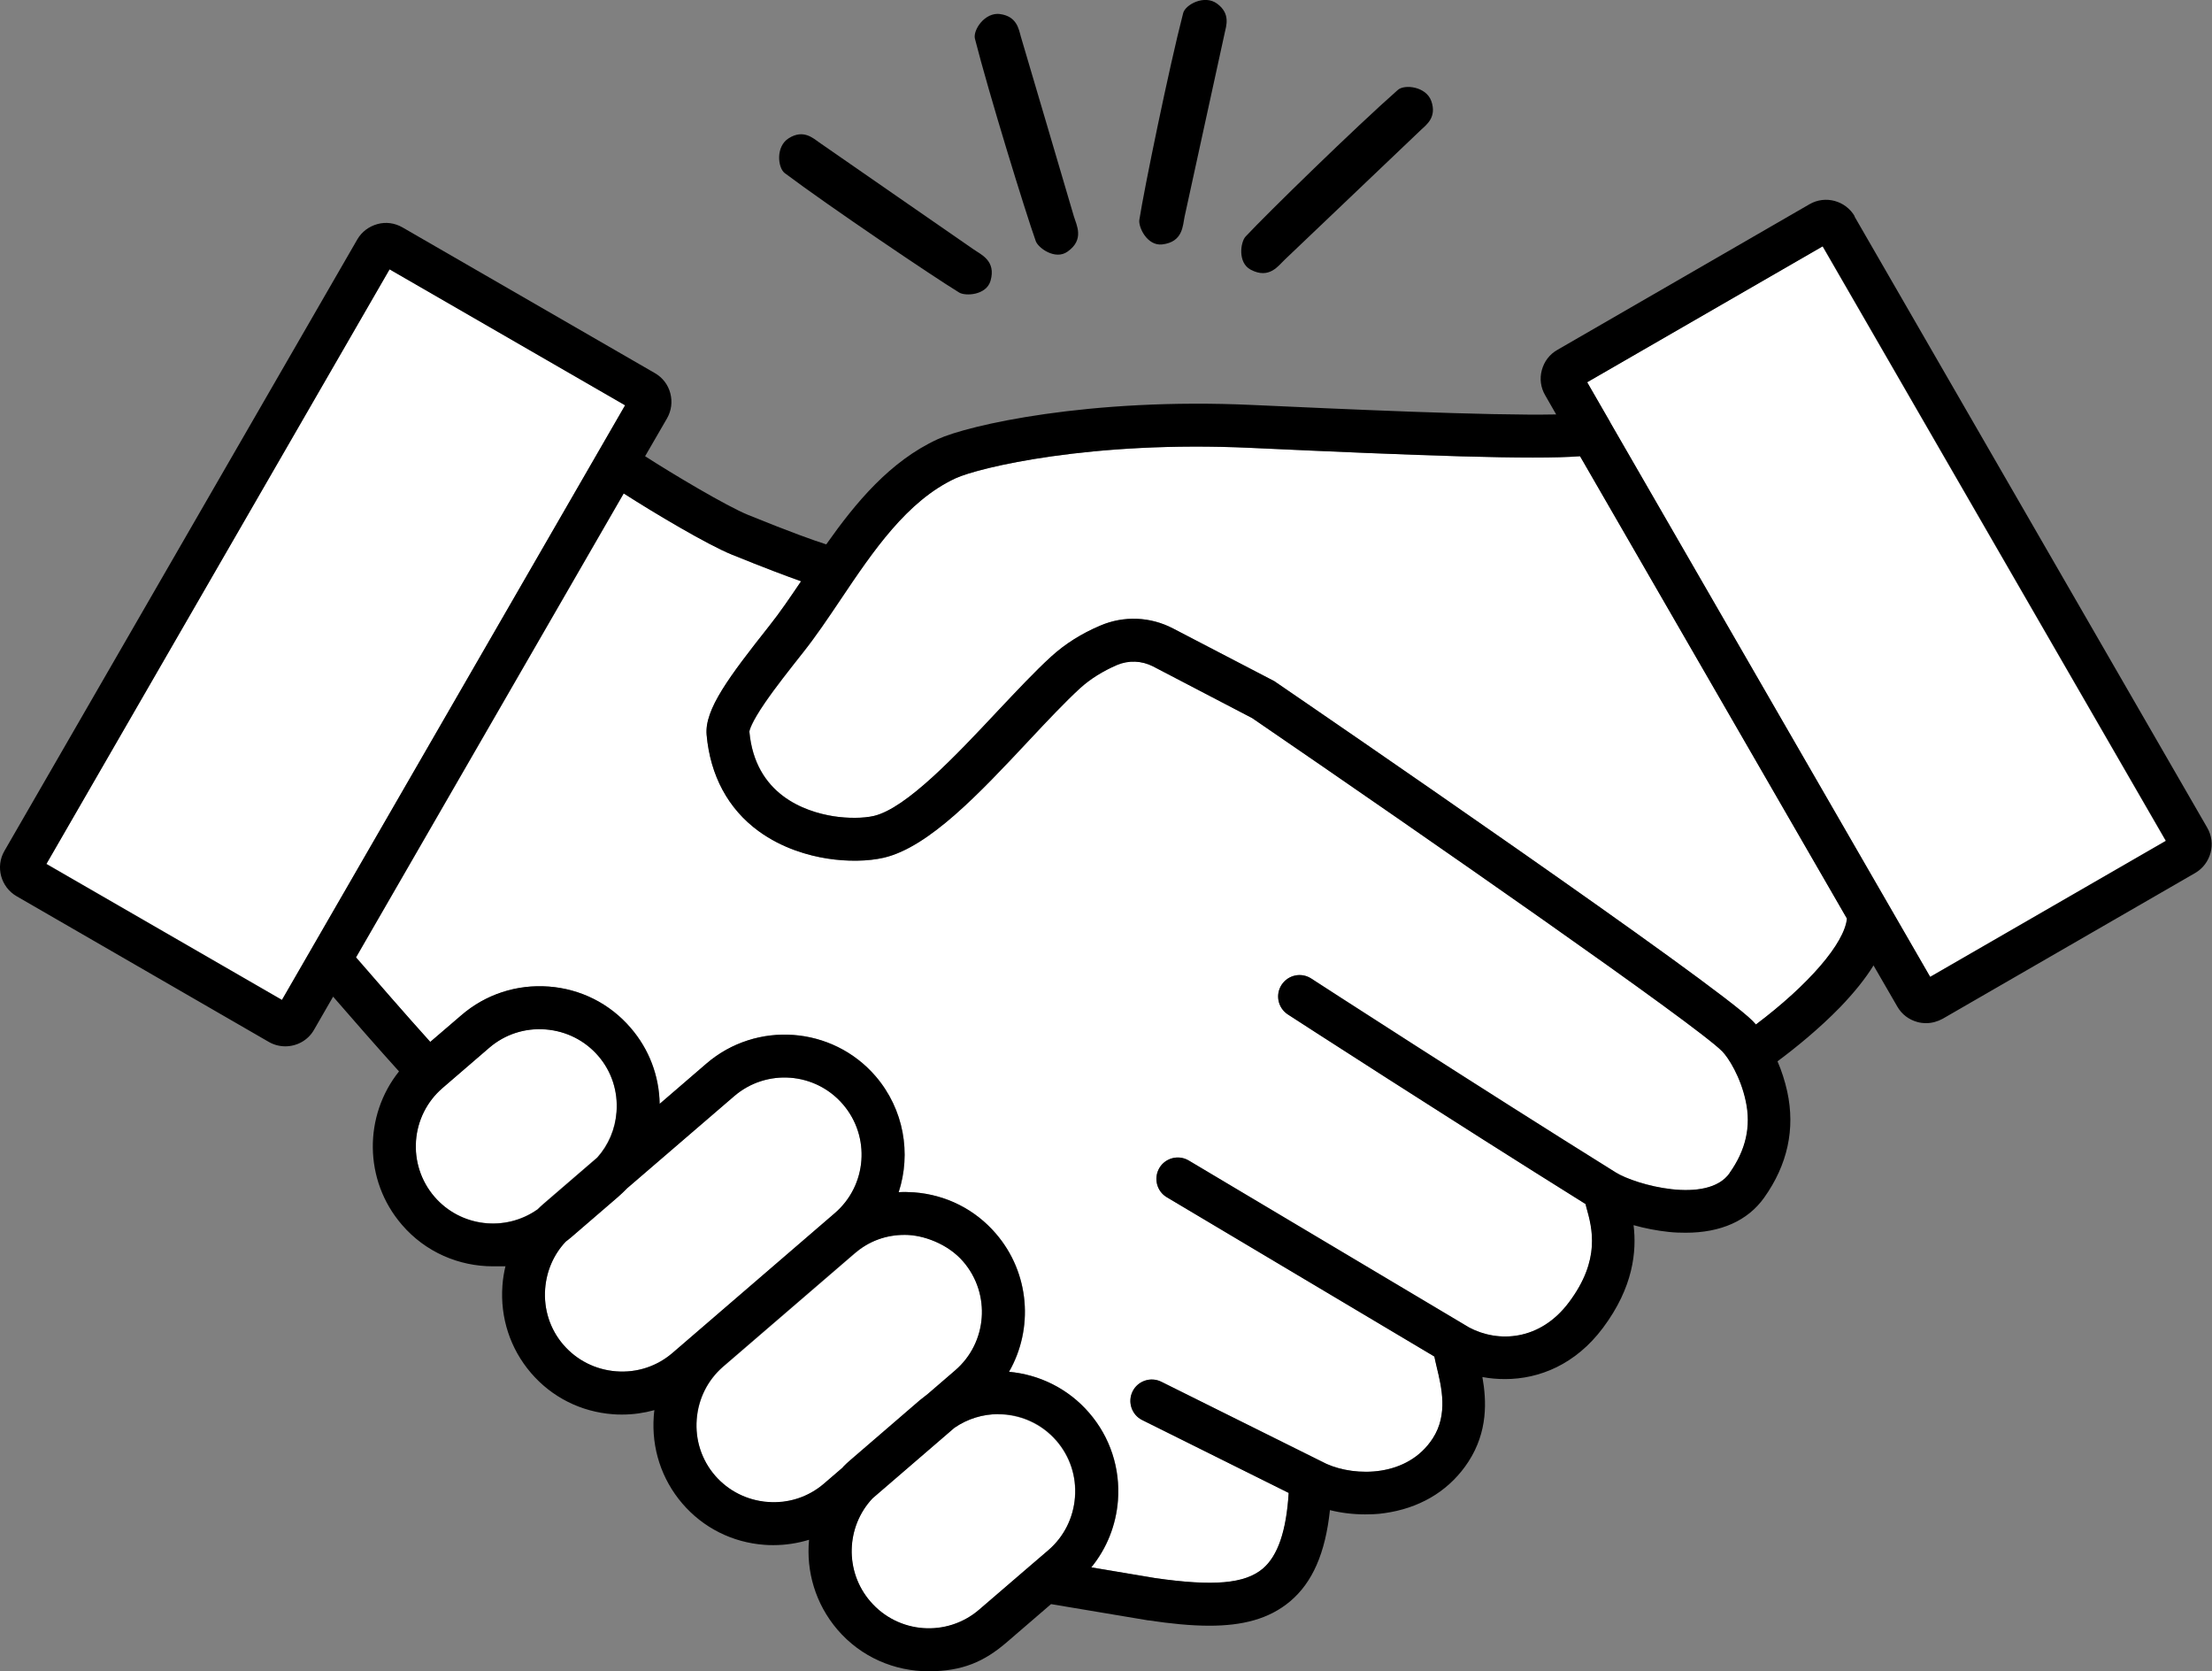
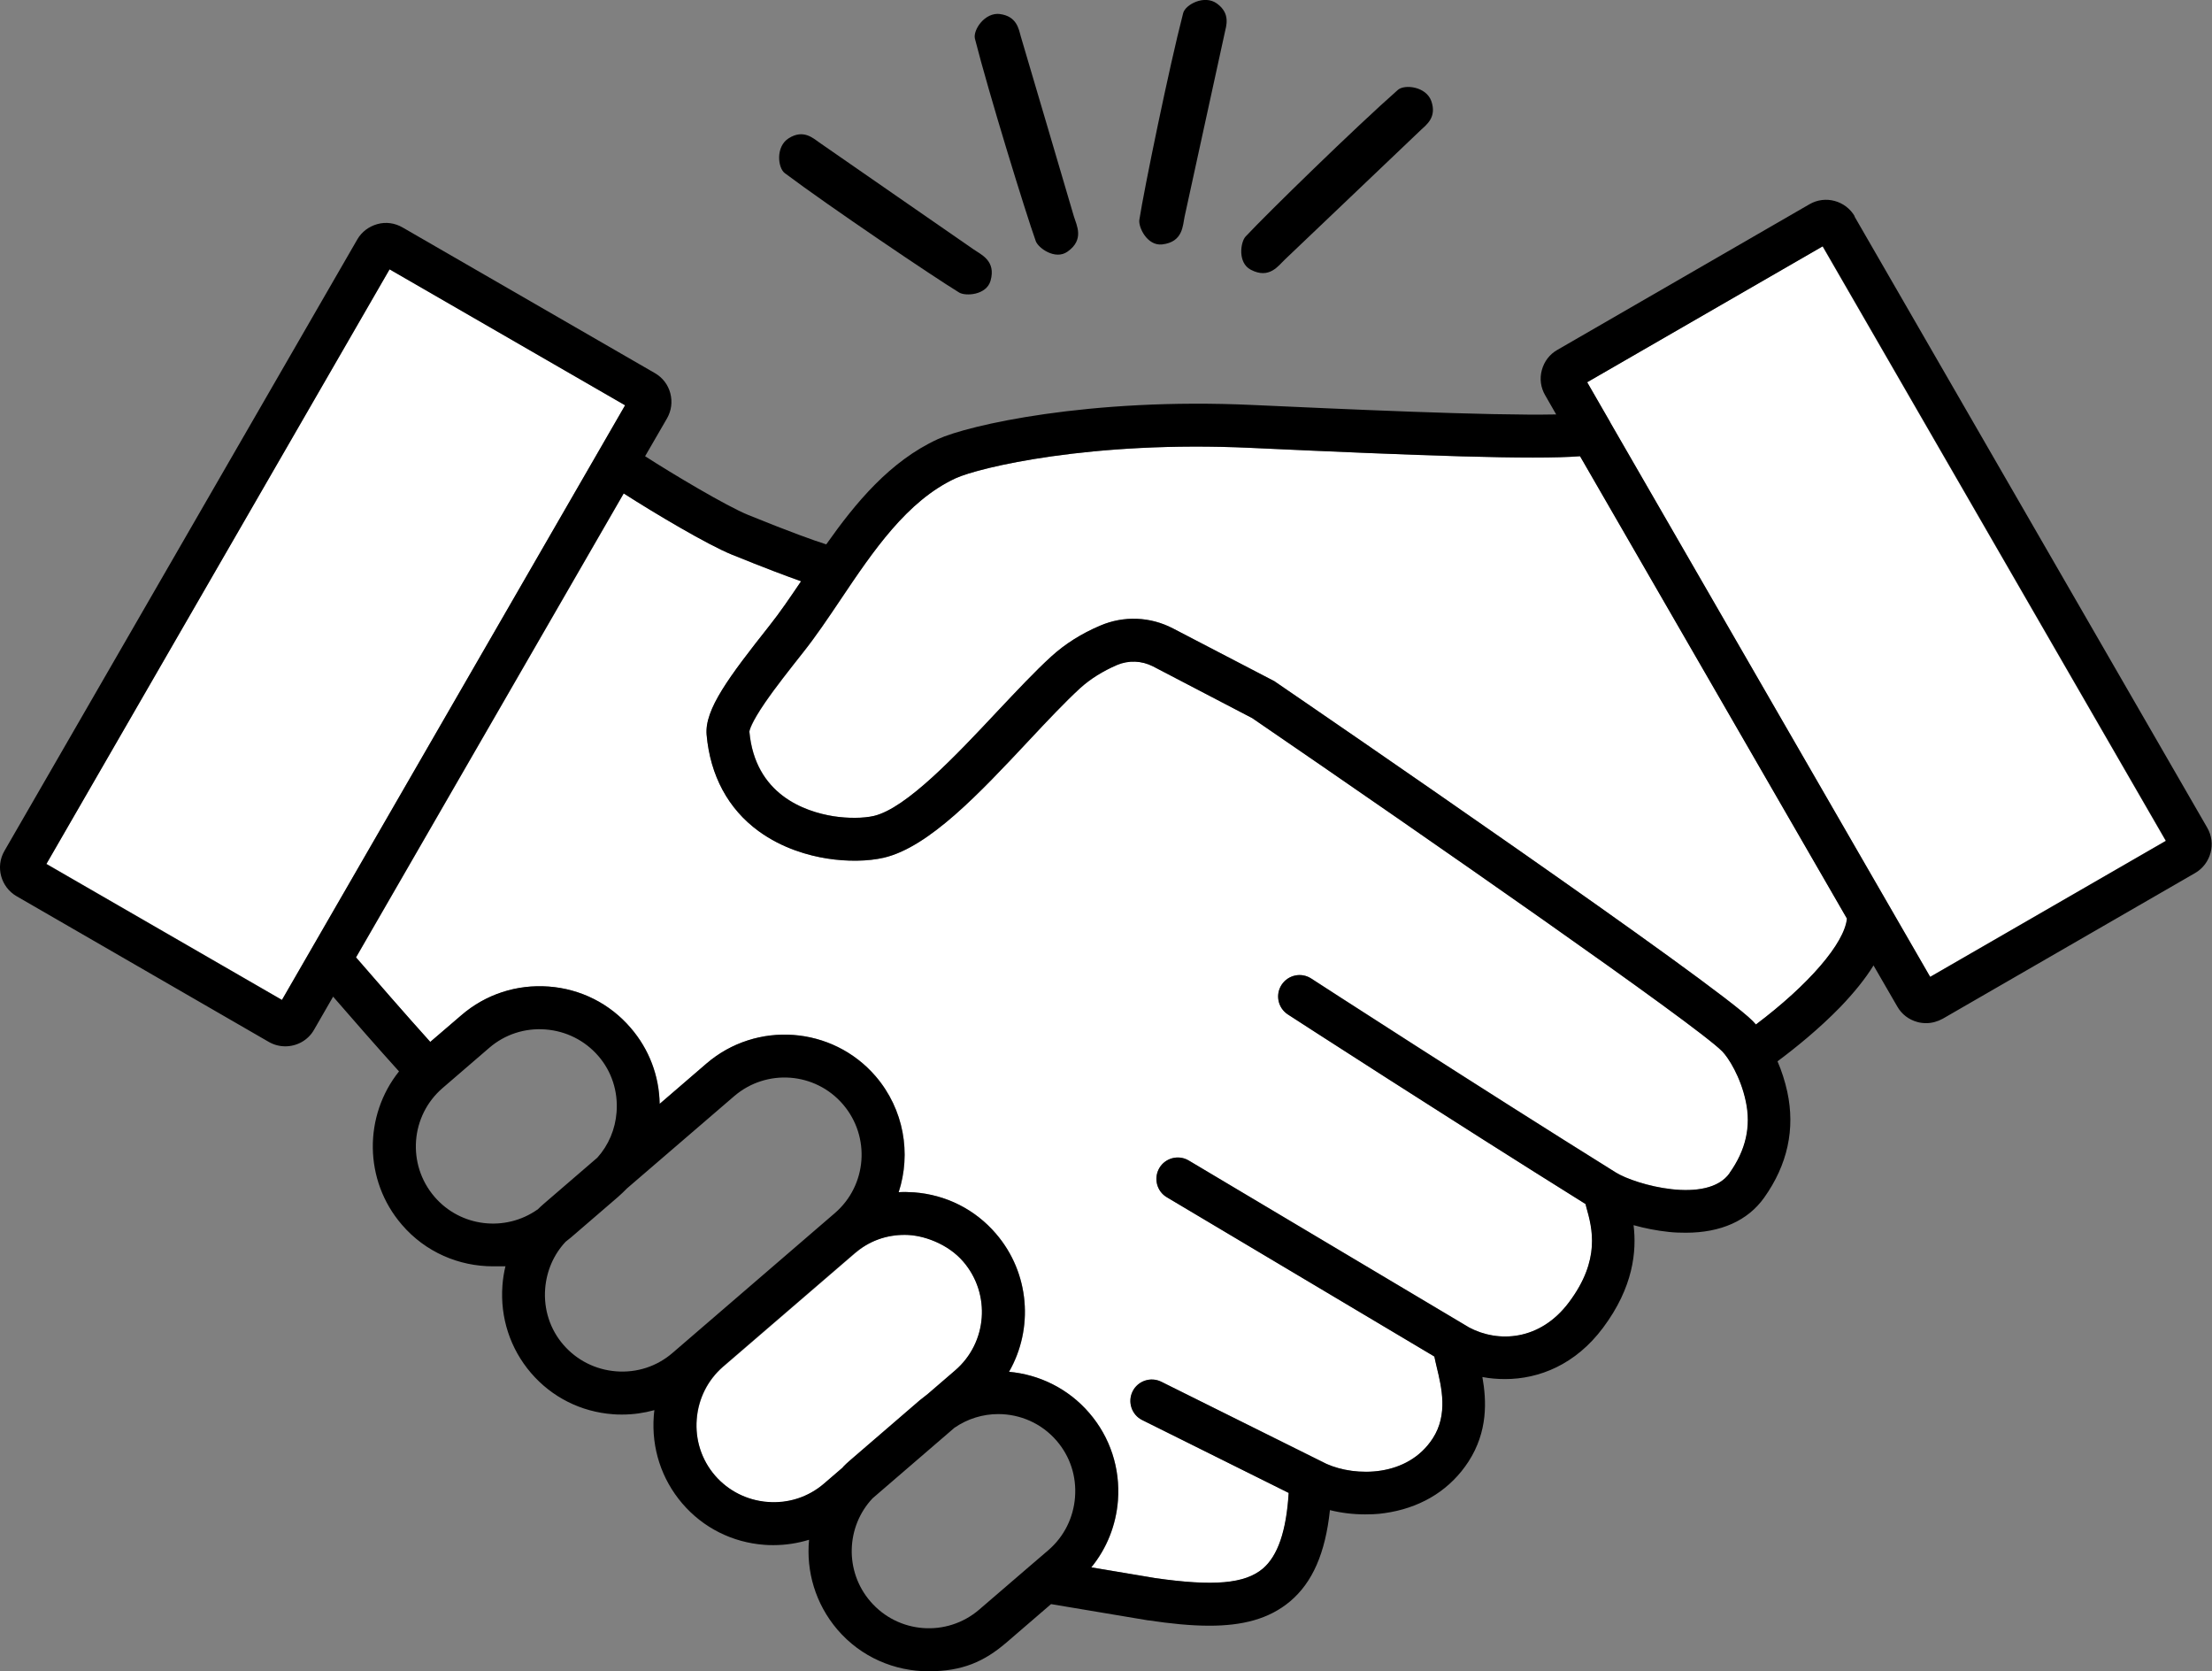
<svg xmlns="http://www.w3.org/2000/svg" id="_レイヤー_2" version="1.1" viewBox="0 0 1403.1 1059.8">
  <rect x="0" y="0" width="1403.1" height="1059.8" fill="#808080" stroke="none" />
  <defs>
    <style>
      .st0 {
        fill: #fff;
      }
    </style>
  </defs>
  <g id="_饑1">
    <g>
      <g>
-         <path class="st0" d="M534.7,700.3c-17.6-20.5-48.6-22.8-69-5.2l-67.9,58.4c-1.9,2-3.8,3.8-5.9,5.6l-29.6,25.5c-1.1,1-2.3,1.9-3.5,2.8-7.6,8.1-12.2,18.5-13,29.8-1,13.1,3.1,25.7,11.6,35.6,8.5,9.9,20.4,15.8,33.5,16.8s25.7-3.2,35.6-11.6l103-88.7c20.5-17.6,22.8-48.6,5.2-69h0Z" />
-         <path class="st0" d="M391,705.1c1-13.1-3.1-25.7-11.6-35.6-8.5-9.9-20.4-15.8-33.5-16.8s-25.7,3.2-35.6,11.6l-29.6,25.5c-20.5,17.6-22.8,48.6-5.2,69,16.6,19.2,45,22.4,65.3,8.1,1.3-1.3,2.7-2.6,4.1-3.8l33.9-29.2c7.1-8,11.4-18,12.2-28.9Z" />
        <rect class="st0" x="-4.7" y="316.2" width="435.3" height="172.5" transform="translate(-242 385.6) rotate(-60)" />
        <path class="st0" d="M588.6,884.1l17.3-14.9c20.5-17.6,22.8-48.6,5.2-69-9.7-11.2-23.4-17-37.1-17s-22.7,3.9-31.9,11.8l-83.3,71.7c-9.9,8.5-15.8,20.4-16.8,33.5s3.1,25.7,11.6,35.6h0c8.5,9.9,20.4,15.8,33.5,16.8s25.7-3.2,35.6-11.6l12.1-10.4c1.5-1.5,3.1-3,4.7-4.4l44.1-38c1.7-1.4,3.3-2.8,5.1-4Z" />
        <path class="st0" d="M793.2,284c-100.7-4.7-172.3,12.5-187,19.3-30.8,14.2-52.3,46.1-73,77-8,11.9-15.6,23.2-23.7,33.4-8.6,10.9-17.5,22.2-24.2,31.9-8.7,12.8-9.7,17.4-9.9,18.3,3.6,39.9,35,50.7,53.4,53.7,9.2,1.5,19,1.4,25.6-.2,20.7-4.8,52.6-38.9,78.3-66.3,12.3-13.1,23.8-25.4,34.2-34.8,8.8-8,19.2-14.5,31.1-19.6,14.9-6.3,31.7-5.7,46.1,1.8l64.4,33.5.7.5c28.5,19.5,279.4,191.4,302.7,215,.7.7,1.3,1.4,2,2.2,33.6-25.3,56.3-51.5,57.8-67.2l-169.3-293.2c-29.4,2.3-100.8-.3-209.1-5.3h0Z" />
        <path class="st0" d="M1006.7,242.4l14.7,25.5s0,0,0,.1l202.9,351.4,149.4-86.2-217.7-377-149.4,86.2h0Z" />
-         <path class="st0" d="M633.1,896.8c-9.7,0-19.4,2.9-27.8,8.7l-51.9,44.7c-16.9,18-17.9,46.3-1.4,65.4,17.6,20.5,48.6,22.8,69,5.2l32.8-28.2s0,0,0,0l11.2-9.6c9.9-8.5,15.8-20.4,16.8-33.5s-3.2-25.7-11.6-35.6c-9.7-11.2-23.4-17-37.1-17h0Z" />
        <path class="st0" d="M1092.4,666.6c-16.2-16.4-186.8-135.1-298-211.2l-62.9-32.8c-7.2-3.7-15.5-4.1-22.9-.9-9,3.9-16.9,8.8-23.4,14.7-9.5,8.7-20.7,20.6-32.6,33.3-31.1,33.2-63.2,67.4-91.9,74.2-10.1,2.4-23.3,2.6-36.1.5-11.4-1.8-28.1-6.3-43.4-17.4-19.2-14.1-30.6-35.1-32.9-61-1.4-16.1,14.2-36.8,39.8-69.2,6.7-8.4,13.2-18,20.1-28.2-9.3-3.2-23.2-8.5-43.9-16.9-15.5-6.3-49.3-26.4-68.6-38.8l-169.8,294.2c10.6,12.3,32.3,37.3,47.1,53.6l19.7-16.9c15.4-13.2,35-19.7,55.4-18.2,20.3,1.5,38.8,10.8,52,26.2,11.7,13.6,18.1,30.5,18.4,48.2l29.6-25.5c31.8-27.4,80-23.8,107.4,8,18,21,22.6,49,14.6,73.5,3.2-.2,6.4-.1,9.7.1,20.3,1.5,38.8,10.8,52,26.2,21.6,25.1,23.9,60.4,8.3,87.6,19,1.7,37.5,10.5,50.9,26.1,13.2,15.4,19.7,35,18.2,55.4-1.2,15.8-7.1,30.5-16.9,42.5l40.5,6.8c37.1,5.4,56.9,3.6,68.3-6,9.5-8.1,15-23.8,16.4-48l-92.9-46.2c-6.7-3.3-9.5-11.5-6.1-18.2s11.5-9.5,18.2-6.1l104.8,52.1c18.5,8.2,51.4,8.5,67.4-16.2,9.8-15.1,5.5-32.5,2.5-45.2-.6-2.4-1.1-4.6-1.5-6.7l-169.7-101c-6.5-3.8-8.6-12.2-4.7-18.6s12.2-8.6,18.6-4.7l177.9,105.9c18.3,9.8,44.9,8.6,63.3-16,20.3-27,14.7-47,11-60.3-.2-.7-.4-1.3-.5-2-84.5-52.7-187.8-119.5-188.8-120.2-6.3-4.1-8.1-12.5-4-18.8,4.1-6.3,12.5-8.1,18.8-4,1.1.7,108.2,70,193.2,123,12.5,7.8,58.1,20.3,72.2.4,10.4-14.7,13.8-29.6,10.3-45.7-3.3-15.2-11-27.5-15-31.6h0Z" />
        <path d="M1176.5,137.2c-5.8-10-18.7-13.5-28.7-7.7l-160,92.4c-4.9,2.8-8.3,7.3-9.8,12.8-1.5,5.4-.7,11.1,2.1,15.9l7,12.2c-42.8.9-137.3-3.5-192.6-6-103.7-4.8-180.6,12.9-199.7,21.7-30.2,13.9-52,40.2-70.7,66.7-7.3-2.3-22-7.5-49.6-18.7-13.7-5.6-47.8-25.9-65.3-37.2l13.9-24c2.8-4.9,3.5-10.5,2.1-15.9s-4.9-10-9.8-12.8l-160.1-92.4c-4.9-2.8-10.5-3.6-15.9-2.1s-10,4.9-12.8,9.8L2.8,539.6c-5.8,10-2.3,22.9,7.7,28.7l160,92.4h0c3.3,1.9,6.9,2.8,10.5,2.8,7.3,0,14.4-3.8,18.2-10.5l12.1-21c11.7,13.5,29.1,33.4,41.8,47.4-22.4,28-22.5,69,1.8,97.2,15,17.5,36.3,26.4,57.8,26.4s5.4-.2,8-.4c-1,4.1-1.7,8.3-2,12.6-1.5,20.3,4.9,40,18.1,55.4,13.2,15.4,31.7,24.7,52,26.2,2,.2,3.9.2,5.9.2,7,0,13.8-1,20.4-2.8-.2,1.3-.3,2.5-.4,3.8-1.5,20.3,4.9,40,18.1,55.4h0c13.2,15.4,31.7,24.7,52,26.2,2,.2,3.9.2,5.9.2,7.7,0,15.3-1.2,22.5-3.4-1.9,20,4,40.6,18,57,15,17.5,36.3,26.4,57.8,26.4s35.3-6.1,49.6-18.4l28.1-24.2,61.5,10.3h.3c14,2.1,26.9,3.4,38.6,3.4,20.7,0,37.8-4.1,51.3-15.5,14.1-11.9,22.3-30.5,25.2-57.8,7.2,1.8,14.8,2.7,22.3,2.7s10.8-.5,16.1-1.4c21.3-3.9,38.4-15,49.5-32.1,12.3-19,11.5-38.5,8.8-53.6,4.7.9,9.5,1.3,14.4,1.3,21.6,0,44.7-9.2,62.1-32.5,19.3-25.8,21.4-48.5,19.4-65.1,7.1,2,14.8,3.5,22.4,4.3,3.7.4,7.3.5,10.7.5,22.2,0,39.3-7.6,49.7-22.2,14.9-20.9,19.8-43.6,14.7-67.2-1.5-6.8-3.6-13.3-6.2-19.3,11.3-8.4,26.4-20.6,39.9-34.5,8.9-9.3,15.9-18,21-26.3l15.1,26.1c2.8,4.9,7.3,8.3,12.8,9.8,1.8.5,3.7.7,5.5.7,3.6,0,7.2-1,10.5-2.8l160.1-92.4h0c10-5.8,13.5-18.7,7.7-28.7l-223.8-387.7h0ZM178.8,634.1l-149.4-86.2L247.1,170.8l149.4,86.2-217.6,377ZM340.9,767c-20.3,14.3-48.7,11.2-65.3-8.1-17.6-20.5-15.3-51.4,5.2-69l29.6-25.5c9.9-8.5,22.5-12.6,35.6-11.6,13.1,1,25,7,33.5,16.8s12.6,22.5,11.6,35.6c-.8,10.9-5.1,21-12.2,28.9l-33.9,29.2c-1.4,1.2-2.8,2.5-4.1,3.8h0ZM426.5,858c-9.9,8.5-22.5,12.6-35.6,11.6-13.1-1-25-7-33.5-16.8s-12.6-22.5-11.6-35.6c.9-11.3,5.4-21.7,13-29.8,1.2-.9,2.3-1.8,3.5-2.8l29.6-25.5c2.1-1.8,4-3.7,5.9-5.6l67.9-58.4c20.5-17.6,51.4-15.3,69,5.2,17.6,20.5,15.3,51.4-5.2,69l-103,88.7h0ZM534.7,930.4l-12.1,10.4c-9.9,8.5-22.5,12.6-35.6,11.6-13.1-1-25-7-33.5-16.8h0c-8.5-9.9-12.6-22.5-11.6-35.6,1-13.1,7-25,16.8-33.5l83.3-71.7c9.2-7.9,20.6-11.8,31.9-11.8s27.5,5.8,37.1,17c17.6,20.5,15.3,51.4-5.2,69l-17.3,14.9c-1.7,1.3-3.4,2.6-5.1,4l-44.1,38c-1.7,1.4-3.2,2.9-4.7,4.4ZM681.9,949.4c-1,13.1-7,25-16.8,33.5l-11.2,9.6s0,0,0,0l-32.8,28.2c-20.5,17.6-51.4,15.3-69-5.2-16.5-19.1-15.5-47.5,1.4-65.4l51.9-44.7c8.4-5.8,18.1-8.7,27.8-8.7,13.8,0,27.5,5.8,37.1,17,8.5,9.9,12.6,22.5,11.6,35.6h0ZM1097.1,743.9c-14.2,20-59.7,7.4-72.2-.4-85.1-53-192.2-122.3-193.2-123-6.3-4.1-14.7-2.3-18.8,4-4.1,6.3-2.3,14.7,4,18.8,1,.7,104.4,67.5,188.8,120.2.2.6.3,1.3.5,2,3.7,13.2,9.3,33.2-11,60.3-18.4,24.6-45,25.7-63.3,16l-177.9-105.9c-6.5-3.8-14.8-1.7-18.6,4.7-3.8,6.5-1.7,14.8,4.7,18.6l169.7,101c.4,2.1,1,4.3,1.5,6.7,3.1,12.7,7.3,30.1-2.5,45.2-16,24.7-49,24.4-67.4,16.2l-104.8-52.1c-6.7-3.3-14.9-.6-18.2,6.1-3.3,6.7-.6,14.9,6.1,18.2l92.9,46.2c-1.5,24.2-6.9,39.9-16.4,48-11.4,9.6-31.2,11.3-68.3,6l-40.5-6.8c9.8-12,15.7-26.7,16.9-42.5,1.5-20.3-4.9-40-18.2-55.4-13.4-15.6-31.9-24.4-50.9-26.1,15.6-27.2,13.3-62.5-8.3-87.6-13.2-15.4-31.7-24.7-52-26.2-3.2-.2-6.5-.3-9.7-.1,8-24.5,3.4-52.5-14.6-73.5-27.4-31.8-75.6-35.4-107.4-8l-29.6,25.5c-.3-17.8-6.7-34.7-18.4-48.2-13.2-15.4-31.7-24.7-52-26.2-20.3-1.5-40,4.9-55.4,18.2l-19.7,16.9c-14.8-16.4-36.5-41.4-47.1-53.6l169.8-294.2c19.3,12.4,53.1,32.5,68.6,38.8,20.7,8.4,34.7,13.6,43.9,16.9-6.9,10.2-13.4,19.8-20.1,28.2-25.6,32.4-41.2,53.1-39.8,69.2,2.3,25.8,13.6,46.9,32.9,61,15.2,11.1,32,15.6,43.4,17.4,12.8,2,26,1.8,36.1-.5,28.7-6.7,60.8-41,91.9-74.2,11.9-12.7,23.1-24.6,32.6-33.3,6.5-5.9,14.4-10.8,23.4-14.7,7.4-3.1,15.7-2.8,22.9.9l62.9,32.8c111.2,76.1,281.8,194.7,298,211.2,4.1,4.1,11.8,16.4,15,31.6,3.5,16.1.1,31.1-10.3,45.7h0ZM1113.8,649.7c-.7-.8-1.4-1.5-2-2.2-23.2-23.6-274.1-195.5-302.7-215l-.7-.5-64.4-33.5c-14.4-7.5-31.2-8.2-46.1-1.8-11.9,5-22.3,11.6-31.1,19.6-10.3,9.4-21.9,21.8-34.2,34.8-25.7,27.4-57.6,61.4-78.3,66.3-6.6,1.5-16.4,1.6-25.6.2-18.4-2.9-49.8-13.8-53.4-53.7.1-.9,1.1-5.5,9.9-18.3,6.6-9.7,15.6-21,24.2-31.9,8.1-10.2,15.7-21.5,23.7-33.4,20.7-30.8,42.2-62.7,73-77,14.7-6.8,86.3-24,187-19.3,108.3,5,179.7,7.6,209.1,5.3l169.3,293.2c-1.6,15.7-24.2,41.9-57.8,67.2h0ZM1224.3,619.4l-202.8-351.4s0,0,0-.1l-14.7-25.5,149.4-86.2,217.7,377-149.4,86.2h0Z" />
      </g>
      <g>
        <path d="M500.4,87.6c-8.5,5.2-7.1,18.8-2.6,22.2,28.3,21.2,93.9,65.5,110.6,75.7,3.9,2.4,17.2,1.8,19.9-7.4,3.7-12.9-6.2-16.7-10.8-20-16.8-11.7-79.3-54.8-97.9-67.8-4-2.8-10-8.4-19.2-2.7h0Z" />
        <path d="M634.4,8.9c-9.8-1.3-17.3,10.2-16,15.6,8.7,34.3,32,109.9,38.6,128.4,1.5,4.3,12.3,12.2,20.1,6.7,11-7.7,5.7-16.9,4.1-22.3-5.7-19.6-27.3-92.4-33.7-114.2-1.3-4.7-2.5-12.8-13.3-14.2h0Z" />
        <path d="M772,2.3c-8-5.9-20.1.6-21.5,6-8.9,34.3-24.8,111.8-27.8,131.1-.7,4.6,4.9,16.6,14.4,15.6,13.4-1.5,13.1-12.1,14.3-17.6,4.4-19.9,20.5-94.2,25.4-116.3,1-4.7,3.9-12.4-4.8-18.8h0Z" />
        <path d="M907.9,64.1c-3.3-9.3-17-10.8-21.2-7.1-26.6,23.4-83.2,78.6-96.6,93-3.2,3.4-5.2,16.5,3.2,21,11.9,6.3,17.6-2.6,21.8-6.5,14.8-14.1,69.8-66.5,86.2-82.1,3.5-3.3,10.2-8,6.6-18.3h0Z" />
      </g>
    </g>
  </g>
</svg>